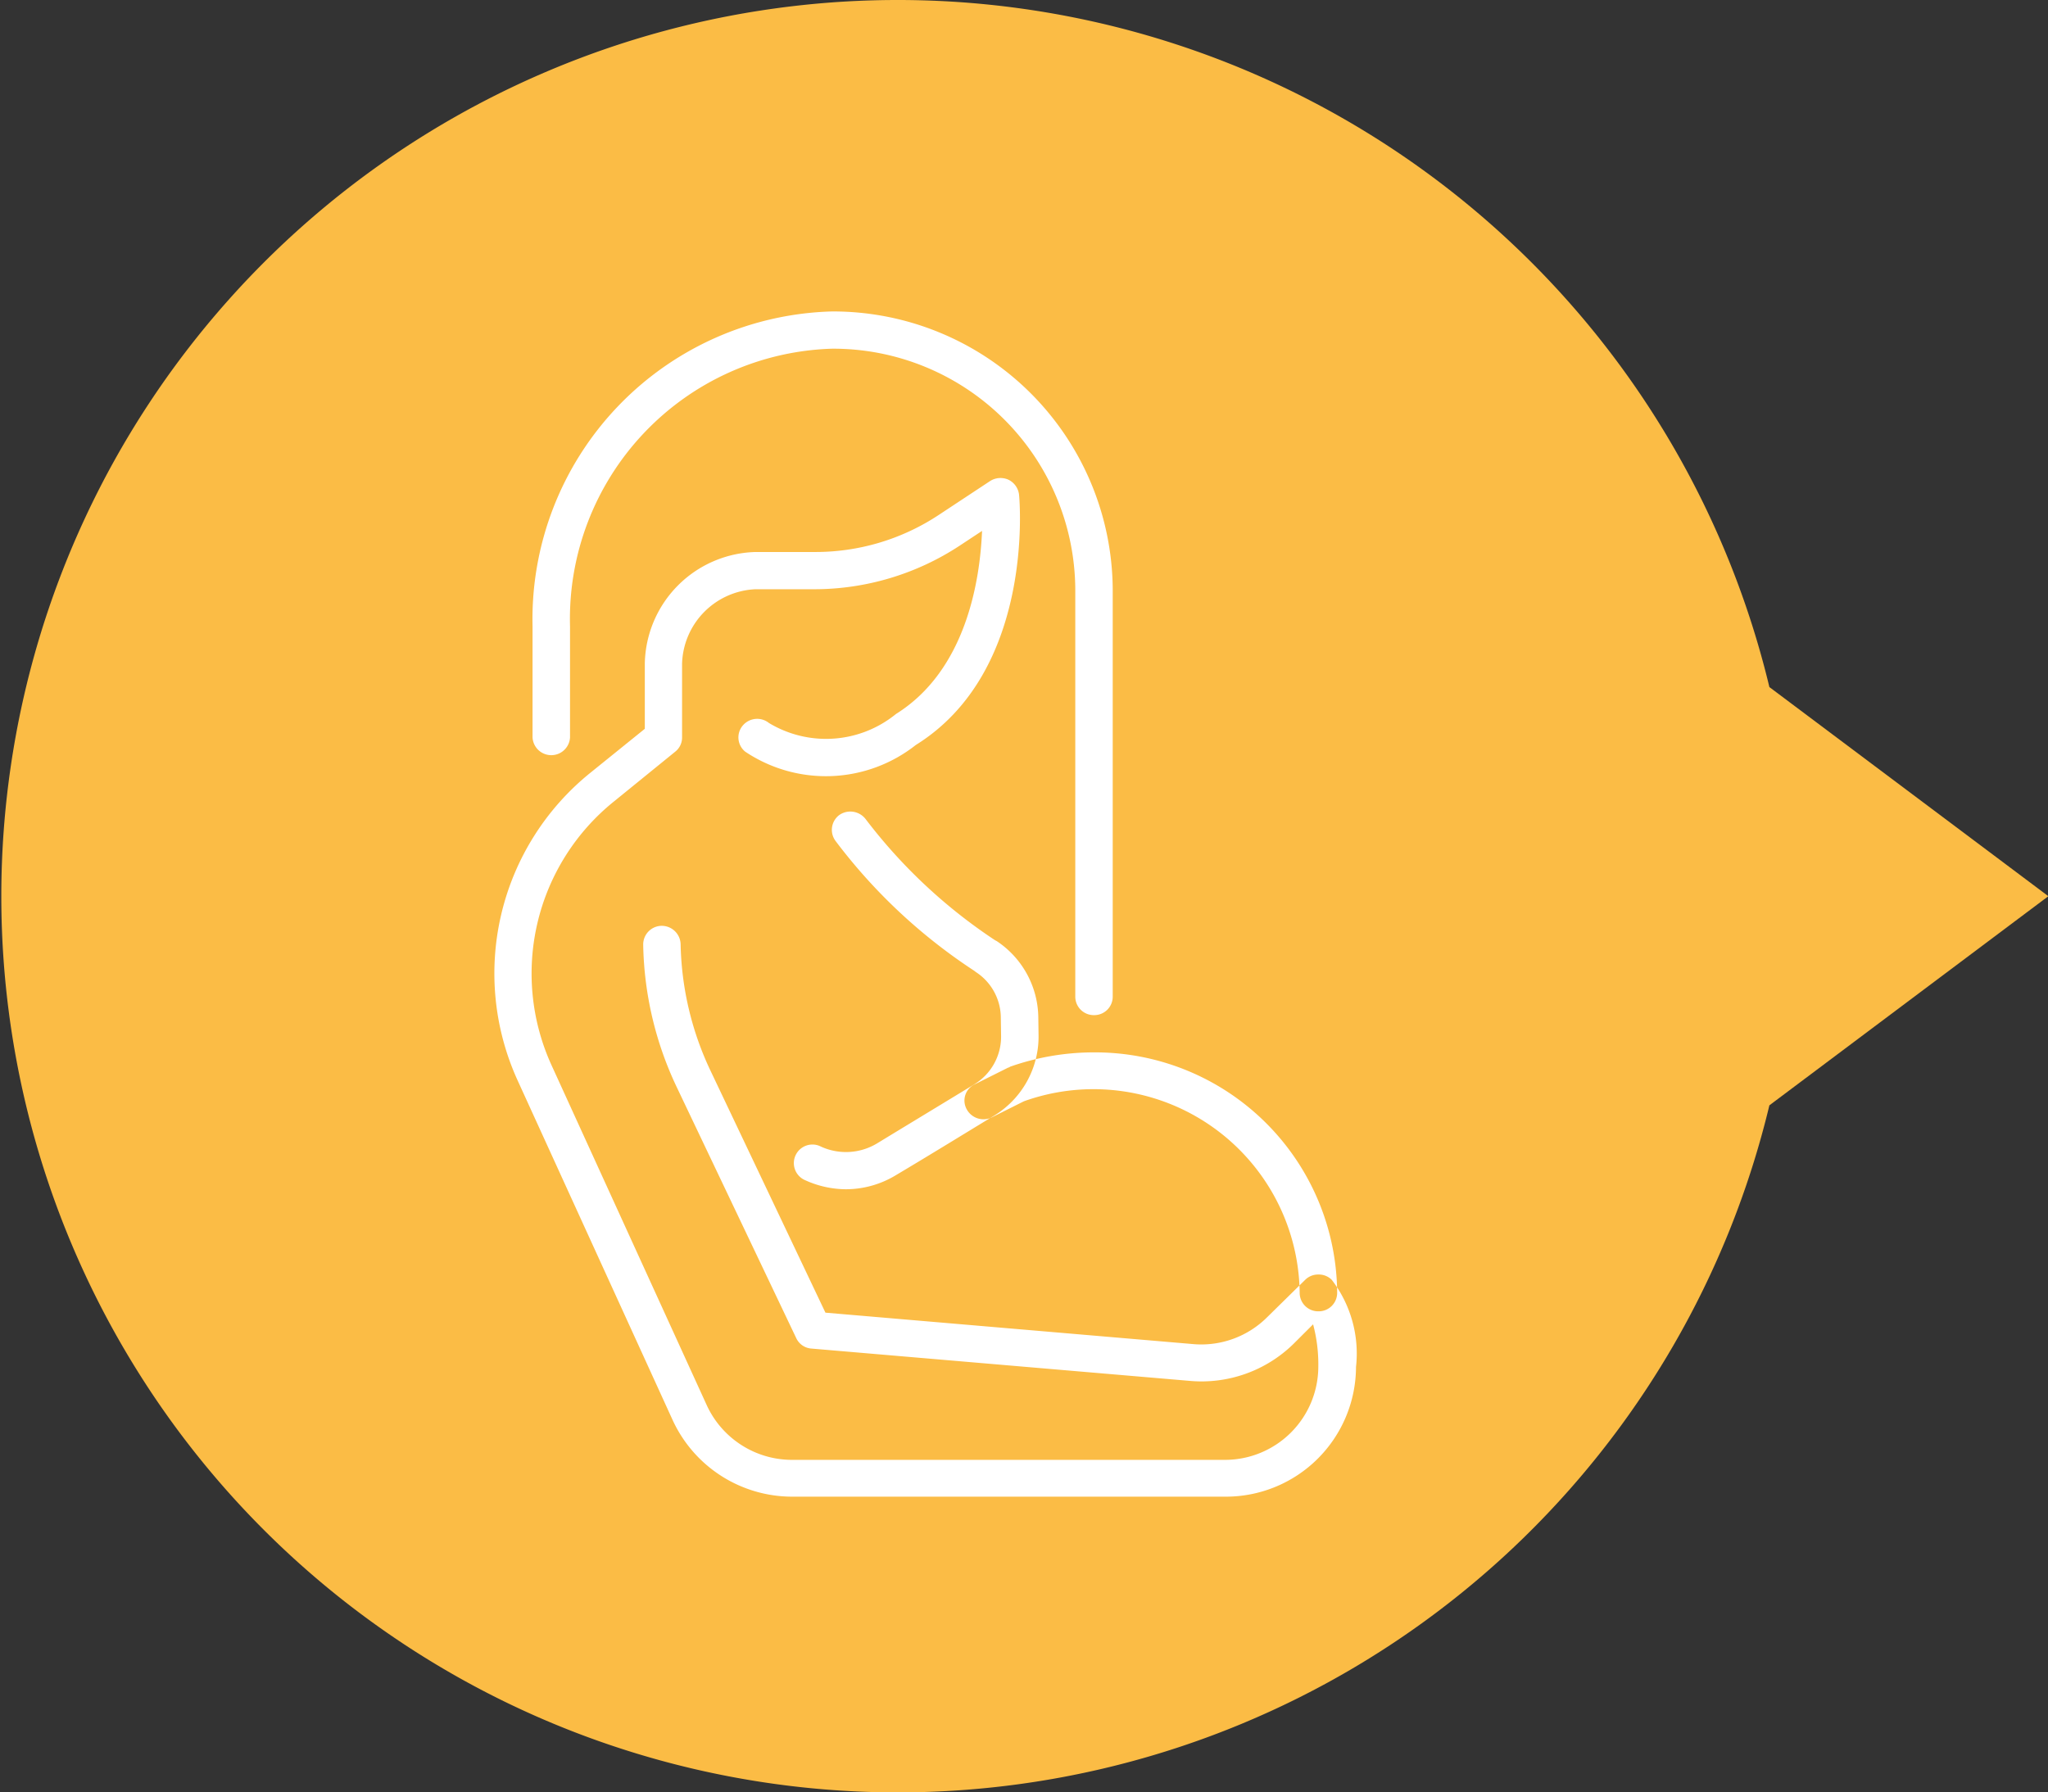
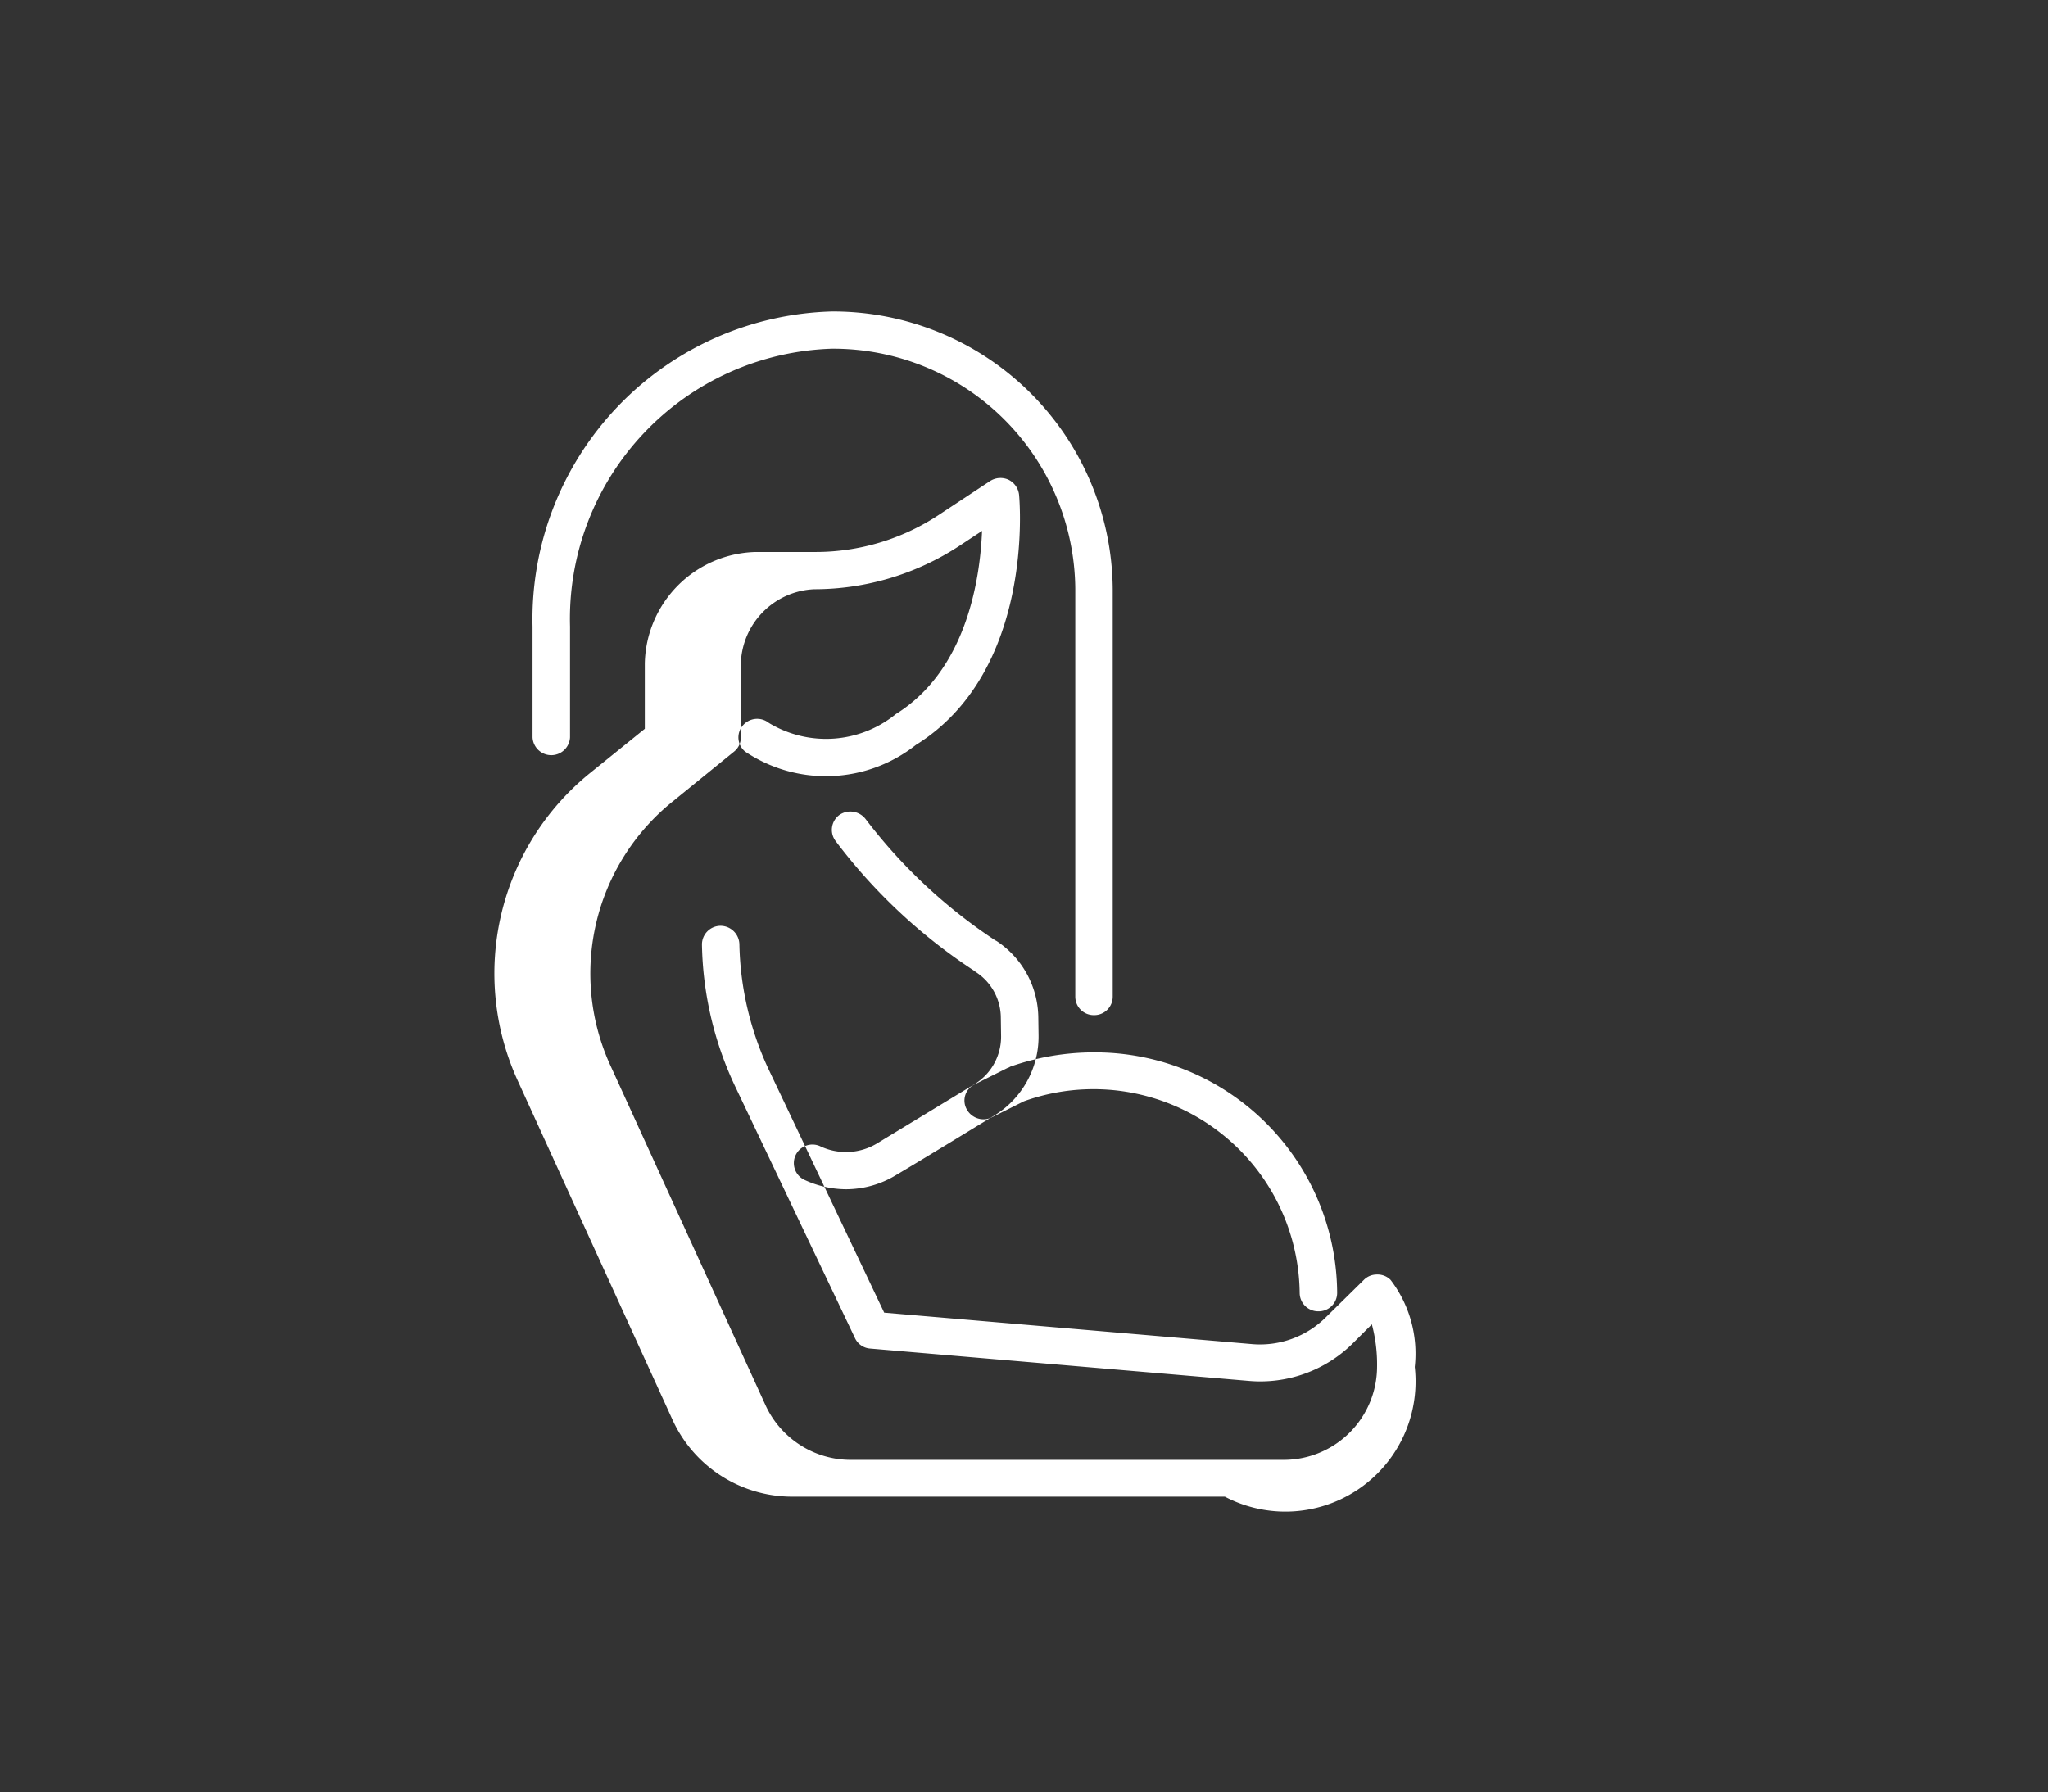
<svg xmlns="http://www.w3.org/2000/svg" id="icn_common03.svg" width="45.625" height="39.94" viewBox="0 0 45.625 39.94">
  <rect x="0" y="0" width="45.625" height="39.94" fill="#333333" stroke="none" />
  <defs>
    <style>
      .cls-1 {
        fill: #fbbc45;
      }

      .cls-1, .cls-2 {
        fill-rule: evenodd;
      }

      .cls-2 {
        fill: #fff;
      }
    </style>
  </defs>
-   <path id="三角形_1" data-name="三角形 1" class="cls-1" d="M717.418,5773.37l6.215,4.66-6.215,4.66A19.97,19.97,0,1,1,717.418,5773.37Z" transform="translate(-678 -5758.06)" />
-   <path id="シェイプ_1311" data-name="シェイプ 1311" class="cls-2" d="M696.848,5784.56a2.215,2.215,0,0,1-.907-0.2,0.414,0.414,0,1,1,.349-0.75,1.341,1.341,0,0,0,1.246-.07c0.64-.39,1.532-0.93,2.172-1.32a1.243,1.243,0,0,0,.594-1.07l-0.006-.42a1.22,1.22,0,0,0-.556-1.01l-0.039-.03a12.293,12.293,0,0,1-3.086-2.89,0.413,0.413,0,0,1,.084-0.58,0.43,0.43,0,0,1,.584.09,11.776,11.776,0,0,0,2.883,2.7l0.038,0.02a2.069,2.069,0,0,1,.927,1.69l0.006,0.42a2.064,2.064,0,0,1-.99,1.78c-0.642.39-1.536,0.94-2.178,1.32A2.149,2.149,0,0,1,696.848,5784.56Zm10.524,2.72a0.412,0.412,0,0,1-.418-0.41,4.593,4.593,0,0,0-6.144-4.27l-0.719.36a0.425,0.425,0,0,1-.559-0.19,0.4,0.4,0,0,1,.187-0.55l0.74-.37a0.081,0.081,0,0,0,.042-0.02,5.62,5.62,0,0,1,1.868-.32,5.393,5.393,0,0,1,5.42,5.36A0.411,0.411,0,0,1,707.372,5787.28Zm-5-6.6a0.411,0.411,0,0,1-.417-0.41v-9.08a5.394,5.394,0,0,0-5.42-5.36,6.023,6.023,0,0,0-5.836,6.19v2.47a0.418,0.418,0,0,1-.835,0v-2.47a6.86,6.86,0,0,1,6.671-7.02,6.231,6.231,0,0,1,6.254,6.19v9.08A0.411,0.411,0,0,1,702.369,5780.68Zm2.918,10.73h-9.641a2.932,2.932,0,0,1-2.661-1.7l-3.459-7.58a5.745,5.745,0,0,1,1.623-6.85l1.213-.98v-1.46a2.535,2.535,0,0,1,2.471-2.48h1.309a4.975,4.975,0,0,0,2.775-.83l1.136-.75a0.43,0.43,0,0,1,.411-0.03,0.425,0.425,0,0,1,.236.34c0.015,0.16.335,3.93-2.3,5.57a3.231,3.231,0,0,1-3.8.15,0.408,0.408,0,0,1-.058-0.58,0.419,0.419,0,0,1,.585-0.06,2.464,2.464,0,0,0,2.83-.2c1.569-.98,1.873-2.99,1.918-4.08l-0.5.33a5.9,5.9,0,0,1-3.238.97h-1.309a1.71,1.71,0,0,0-1.636,1.66v1.64a0.4,0.4,0,0,1-.153.32l-1.366,1.11a4.923,4.923,0,0,0-1.392,5.87l3.46,7.58a2.091,2.091,0,0,0,1.9,1.22h9.641a2.08,2.08,0,0,0,2.084-2.07,3.457,3.457,0,0,0-.116-0.95l-0.431.43a2.927,2.927,0,0,1-2.317.83l-8.428-.72a0.405,0.405,0,0,1-.342-0.24l-2.656-5.58a7.7,7.7,0,0,1-.75-3.18,0.416,0.416,0,0,1,.409-0.42,0.422,0.422,0,0,1,.425.41,6.875,6.875,0,0,0,.671,2.83l2.555,5.38,8.188,0.7a2.078,2.078,0,0,0,1.654-.6l0.844-.83a0.407,0.407,0,0,1,.295-0.12h0a0.407,0.407,0,0,1,.3.12,2.7,2.7,0,0,1,.539,1.94A2.9,2.9,0,0,1,705.287,5791.41Z" transform="translate(-678 -5758.06)" />
+   <path id="シェイプ_1311" data-name="シェイプ 1311" class="cls-2" d="M696.848,5784.56a2.215,2.215,0,0,1-.907-0.2,0.414,0.414,0,1,1,.349-0.75,1.341,1.341,0,0,0,1.246-.07c0.64-.39,1.532-0.93,2.172-1.32a1.243,1.243,0,0,0,.594-1.07l-0.006-.42a1.22,1.22,0,0,0-.556-1.01l-0.039-.03a12.293,12.293,0,0,1-3.086-2.89,0.413,0.413,0,0,1,.084-0.58,0.43,0.43,0,0,1,.584.09,11.776,11.776,0,0,0,2.883,2.7l0.038,0.02a2.069,2.069,0,0,1,.927,1.69l0.006,0.42a2.064,2.064,0,0,1-.99,1.78c-0.642.39-1.536,0.94-2.178,1.32A2.149,2.149,0,0,1,696.848,5784.56Zm10.524,2.72a0.412,0.412,0,0,1-.418-0.41,4.593,4.593,0,0,0-6.144-4.27l-0.719.36a0.425,0.425,0,0,1-.559-0.19,0.4,0.4,0,0,1,.187-0.55l0.74-.37a0.081,0.081,0,0,0,.042-0.02,5.62,5.62,0,0,1,1.868-.32,5.393,5.393,0,0,1,5.42,5.36A0.411,0.411,0,0,1,707.372,5787.28Zm-5-6.6a0.411,0.411,0,0,1-.417-0.41v-9.08a5.394,5.394,0,0,0-5.42-5.36,6.023,6.023,0,0,0-5.836,6.19v2.47a0.418,0.418,0,0,1-.835,0v-2.47a6.86,6.86,0,0,1,6.671-7.02,6.231,6.231,0,0,1,6.254,6.19v9.08A0.411,0.411,0,0,1,702.369,5780.68Zm2.918,10.73h-9.641a2.932,2.932,0,0,1-2.661-1.7l-3.459-7.58a5.745,5.745,0,0,1,1.623-6.85l1.213-.98v-1.46a2.535,2.535,0,0,1,2.471-2.48h1.309a4.975,4.975,0,0,0,2.775-.83l1.136-.75a0.43,0.43,0,0,1,.411-0.03,0.425,0.425,0,0,1,.236.34c0.015,0.16.335,3.93-2.3,5.57a3.231,3.231,0,0,1-3.8.15,0.408,0.408,0,0,1-.058-0.58,0.419,0.419,0,0,1,.585-0.06,2.464,2.464,0,0,0,2.83-.2c1.569-.98,1.873-2.99,1.918-4.08l-0.5.33a5.9,5.9,0,0,1-3.238.97a1.71,1.71,0,0,0-1.636,1.66v1.64a0.4,0.4,0,0,1-.153.32l-1.366,1.11a4.923,4.923,0,0,0-1.392,5.87l3.46,7.58a2.091,2.091,0,0,0,1.9,1.22h9.641a2.08,2.08,0,0,0,2.084-2.07,3.457,3.457,0,0,0-.116-0.95l-0.431.43a2.927,2.927,0,0,1-2.317.83l-8.428-.72a0.405,0.405,0,0,1-.342-0.24l-2.656-5.58a7.7,7.7,0,0,1-.75-3.18,0.416,0.416,0,0,1,.409-0.42,0.422,0.422,0,0,1,.425.41,6.875,6.875,0,0,0,.671,2.83l2.555,5.38,8.188,0.7a2.078,2.078,0,0,0,1.654-.6l0.844-.83a0.407,0.407,0,0,1,.295-0.12h0a0.407,0.407,0,0,1,.3.12,2.7,2.7,0,0,1,.539,1.94A2.9,2.9,0,0,1,705.287,5791.41Z" transform="translate(-678 -5758.06)" />
</svg>